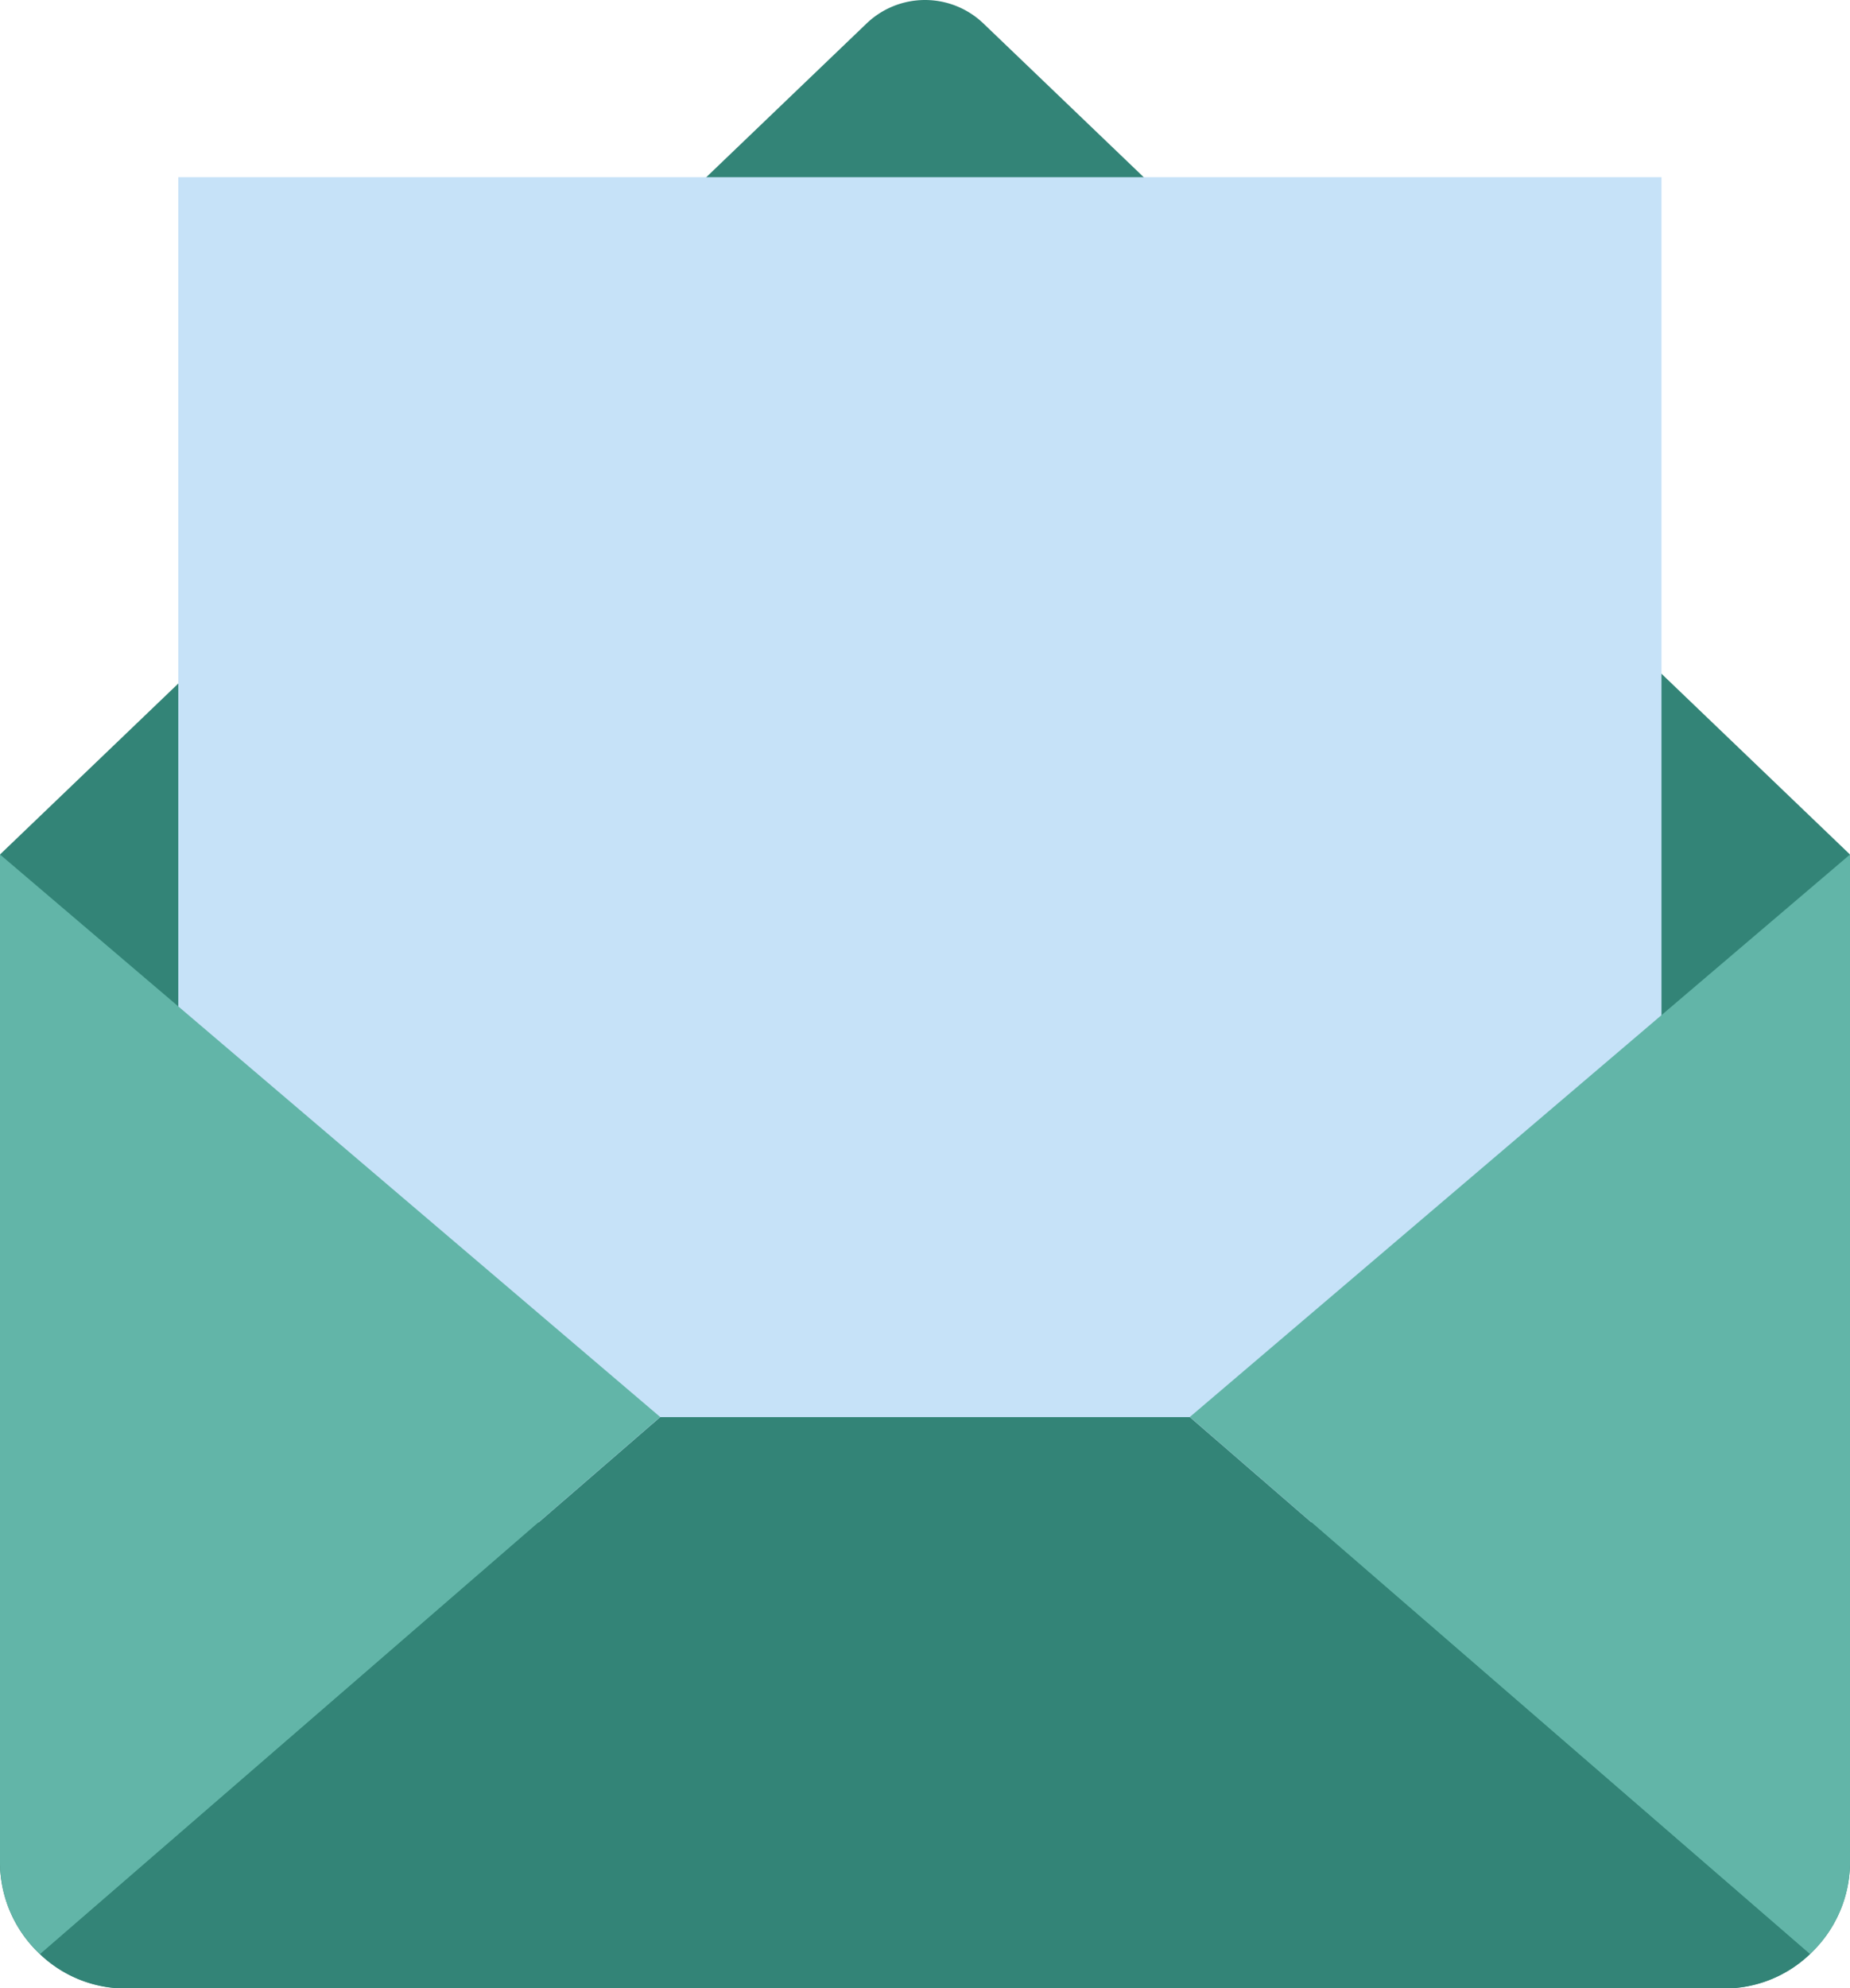
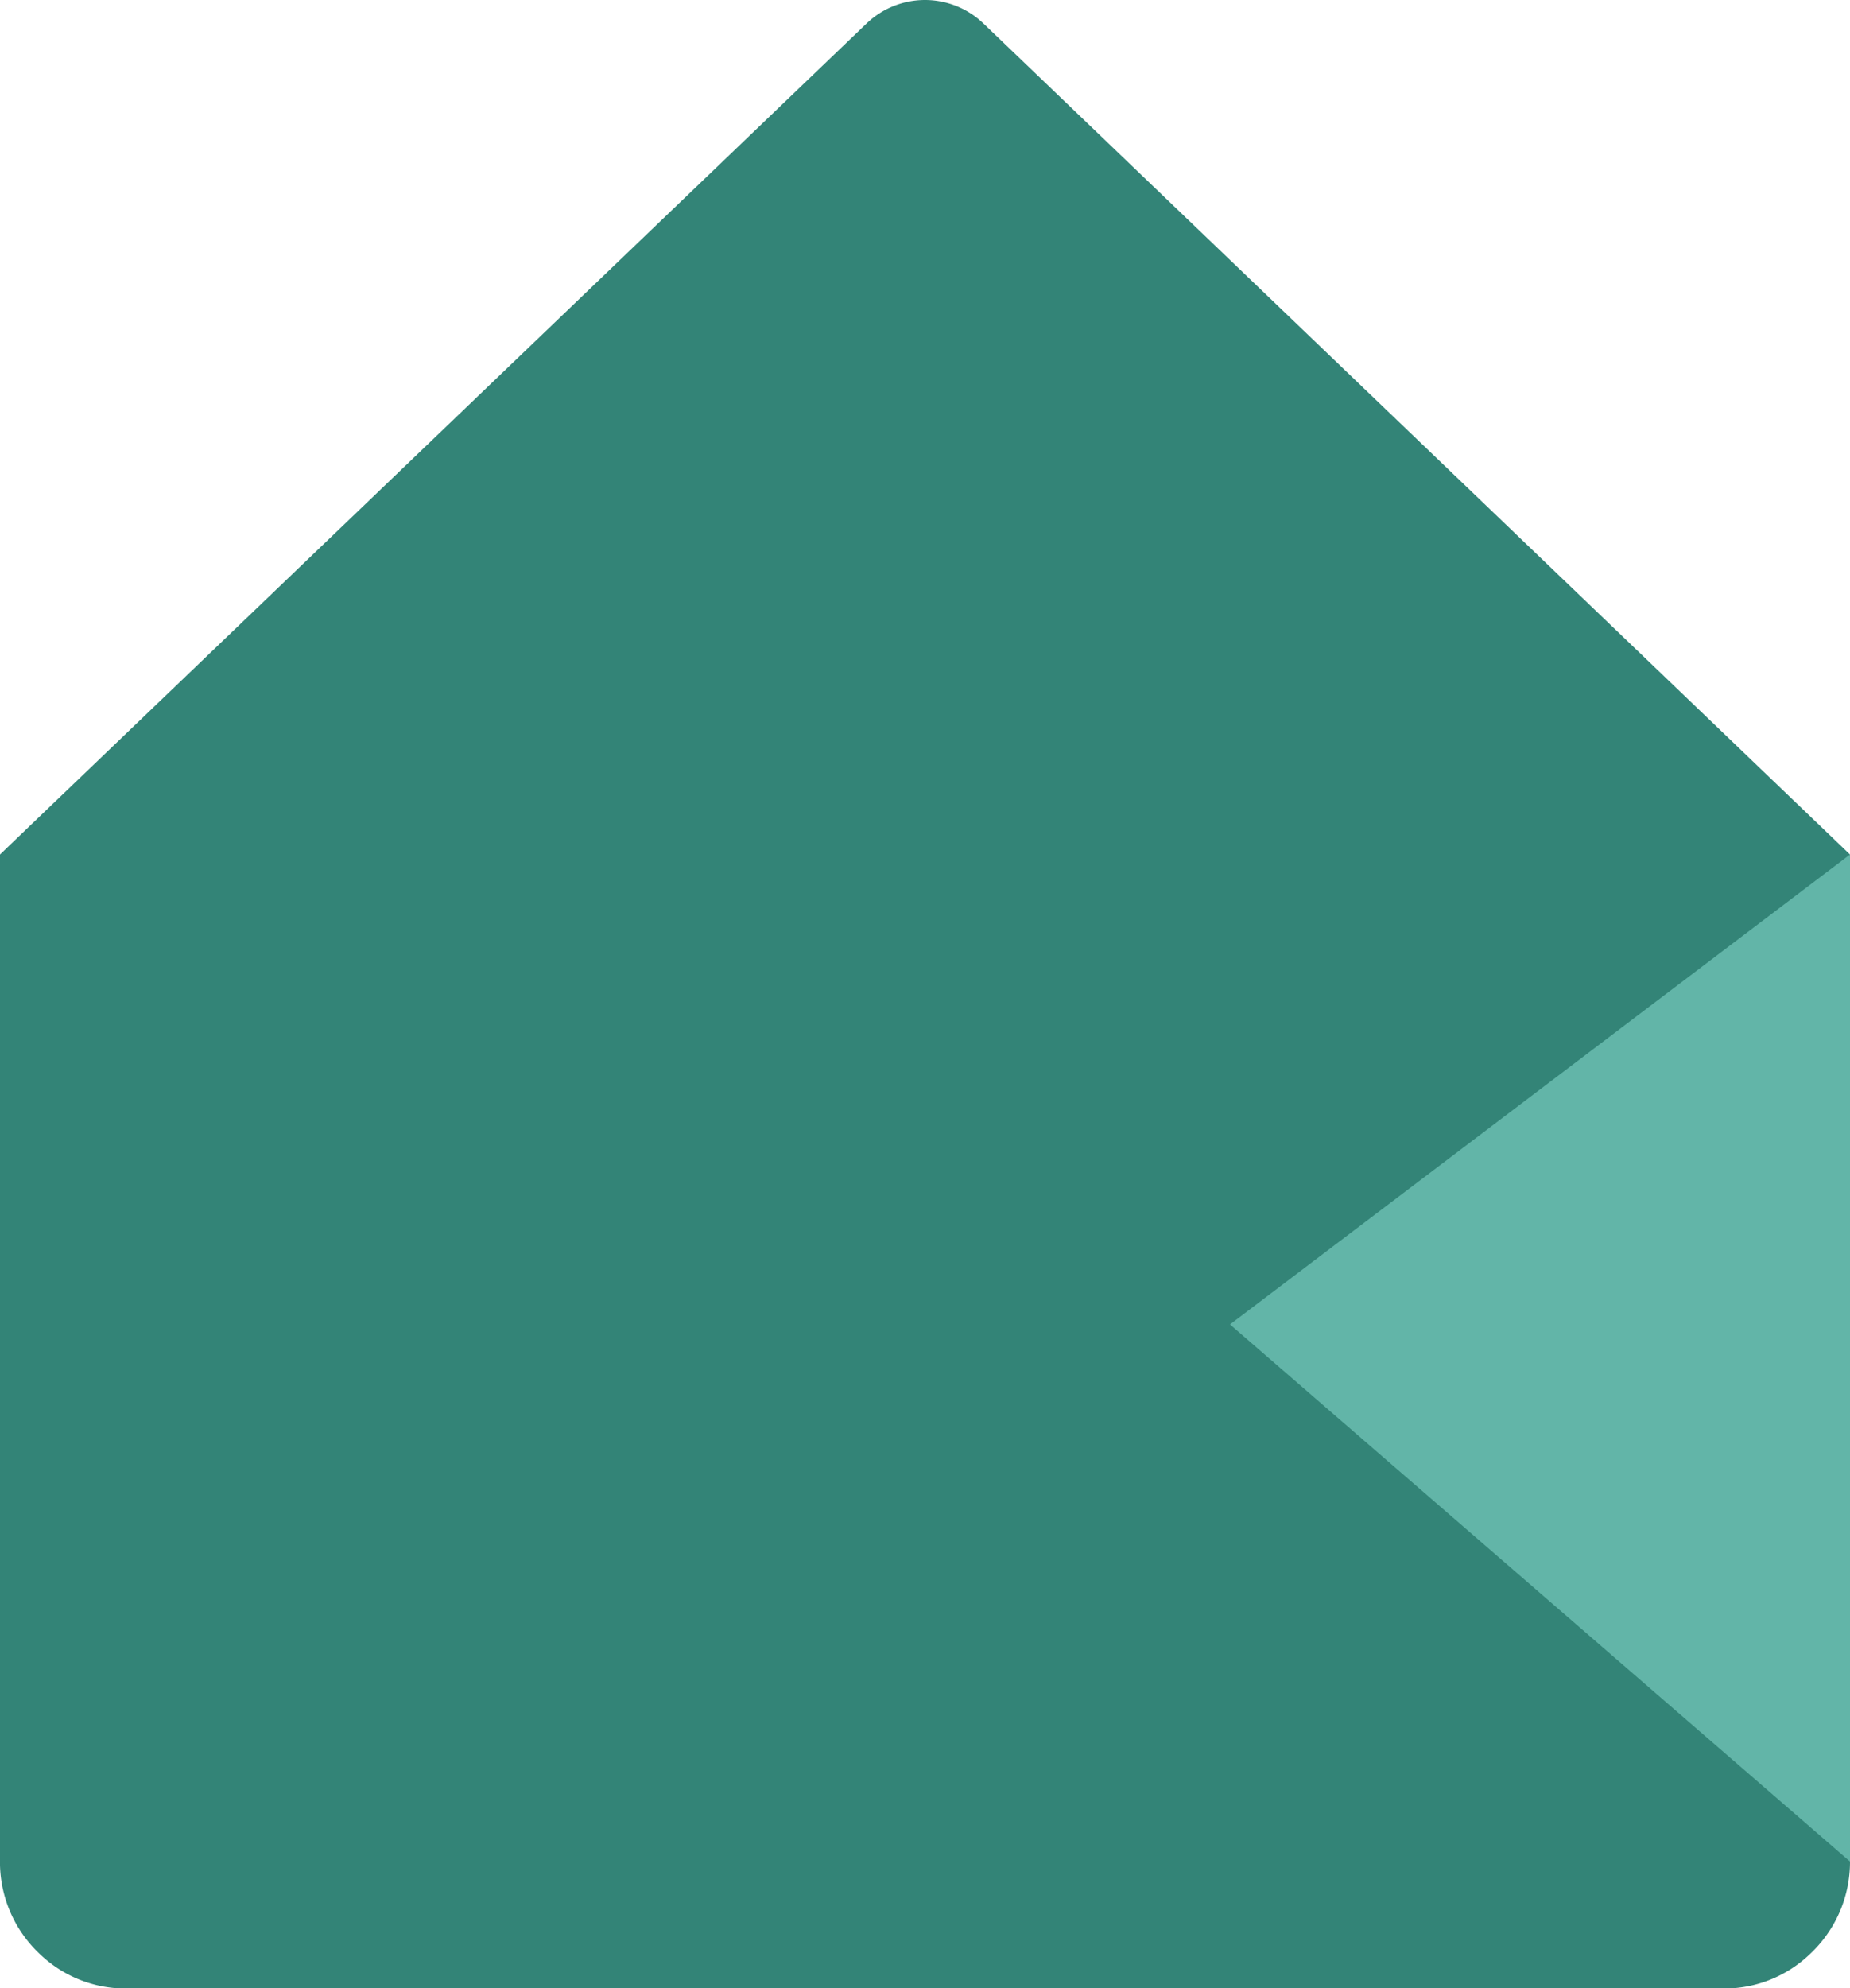
<svg xmlns="http://www.w3.org/2000/svg" width="60.245" height="64.715" viewBox="0 0 60.245 64.715">
  <g transform="translate(0)">
    <g transform="translate(0 0)">
      <g transform="translate(0 0)">
        <path d="M89.266,39.992V72.769a4.1,4.1,0,0,1-1.307,3.012A4.03,4.03,0,0,1,85.14,76.9H33.147a4.03,4.03,0,0,1-2.82-1.114,4.1,4.1,0,0,1-1.307-3.012V39.992L57.24,12.945a2.751,2.751,0,0,1,3.807,0Z" transform="translate(-29.021 -12.18)" fill="#338477" />
      </g>
      <g transform="translate(5.811 5.767)">
-         <path d="M72.8,55.634H121.1V99.417H72.8Z" transform="translate(-72.805 -55.634)" fill="#c6e2f8" />
-       </g>
+         </g>
      <g transform="translate(38.747 27.811)">
-         <path d="M342.483,221.744v32.777a4.1,4.1,0,0,1-1.307,3.012l-20.192-17.482Z" transform="translate(-320.984 -221.744)" fill="#62b5a8" />
+         <path d="M342.483,221.744v32.777l-20.192-17.482Z" transform="translate(-320.984 -221.744)" fill="#62b5a8" />
      </g>
      <g transform="translate(0 27.811)">
-         <path d="M50.519,240.051,30.328,257.534a4.1,4.1,0,0,1-1.307-3.012V221.744Z" transform="translate(-29.021 -221.744)" fill="#62b5a8" />
-       </g>
+         </g>
      <g transform="translate(1.307 46.119)">
-         <path d="M96.5,377.177a4.03,4.03,0,0,1-2.82,1.114H41.687a4.031,4.031,0,0,1-2.82-1.114L59.059,359.7H76.307Z" transform="translate(-38.867 -359.695)" fill="#338477" />
-       </g>
+         </g>
    </g>
  </g>
</svg>